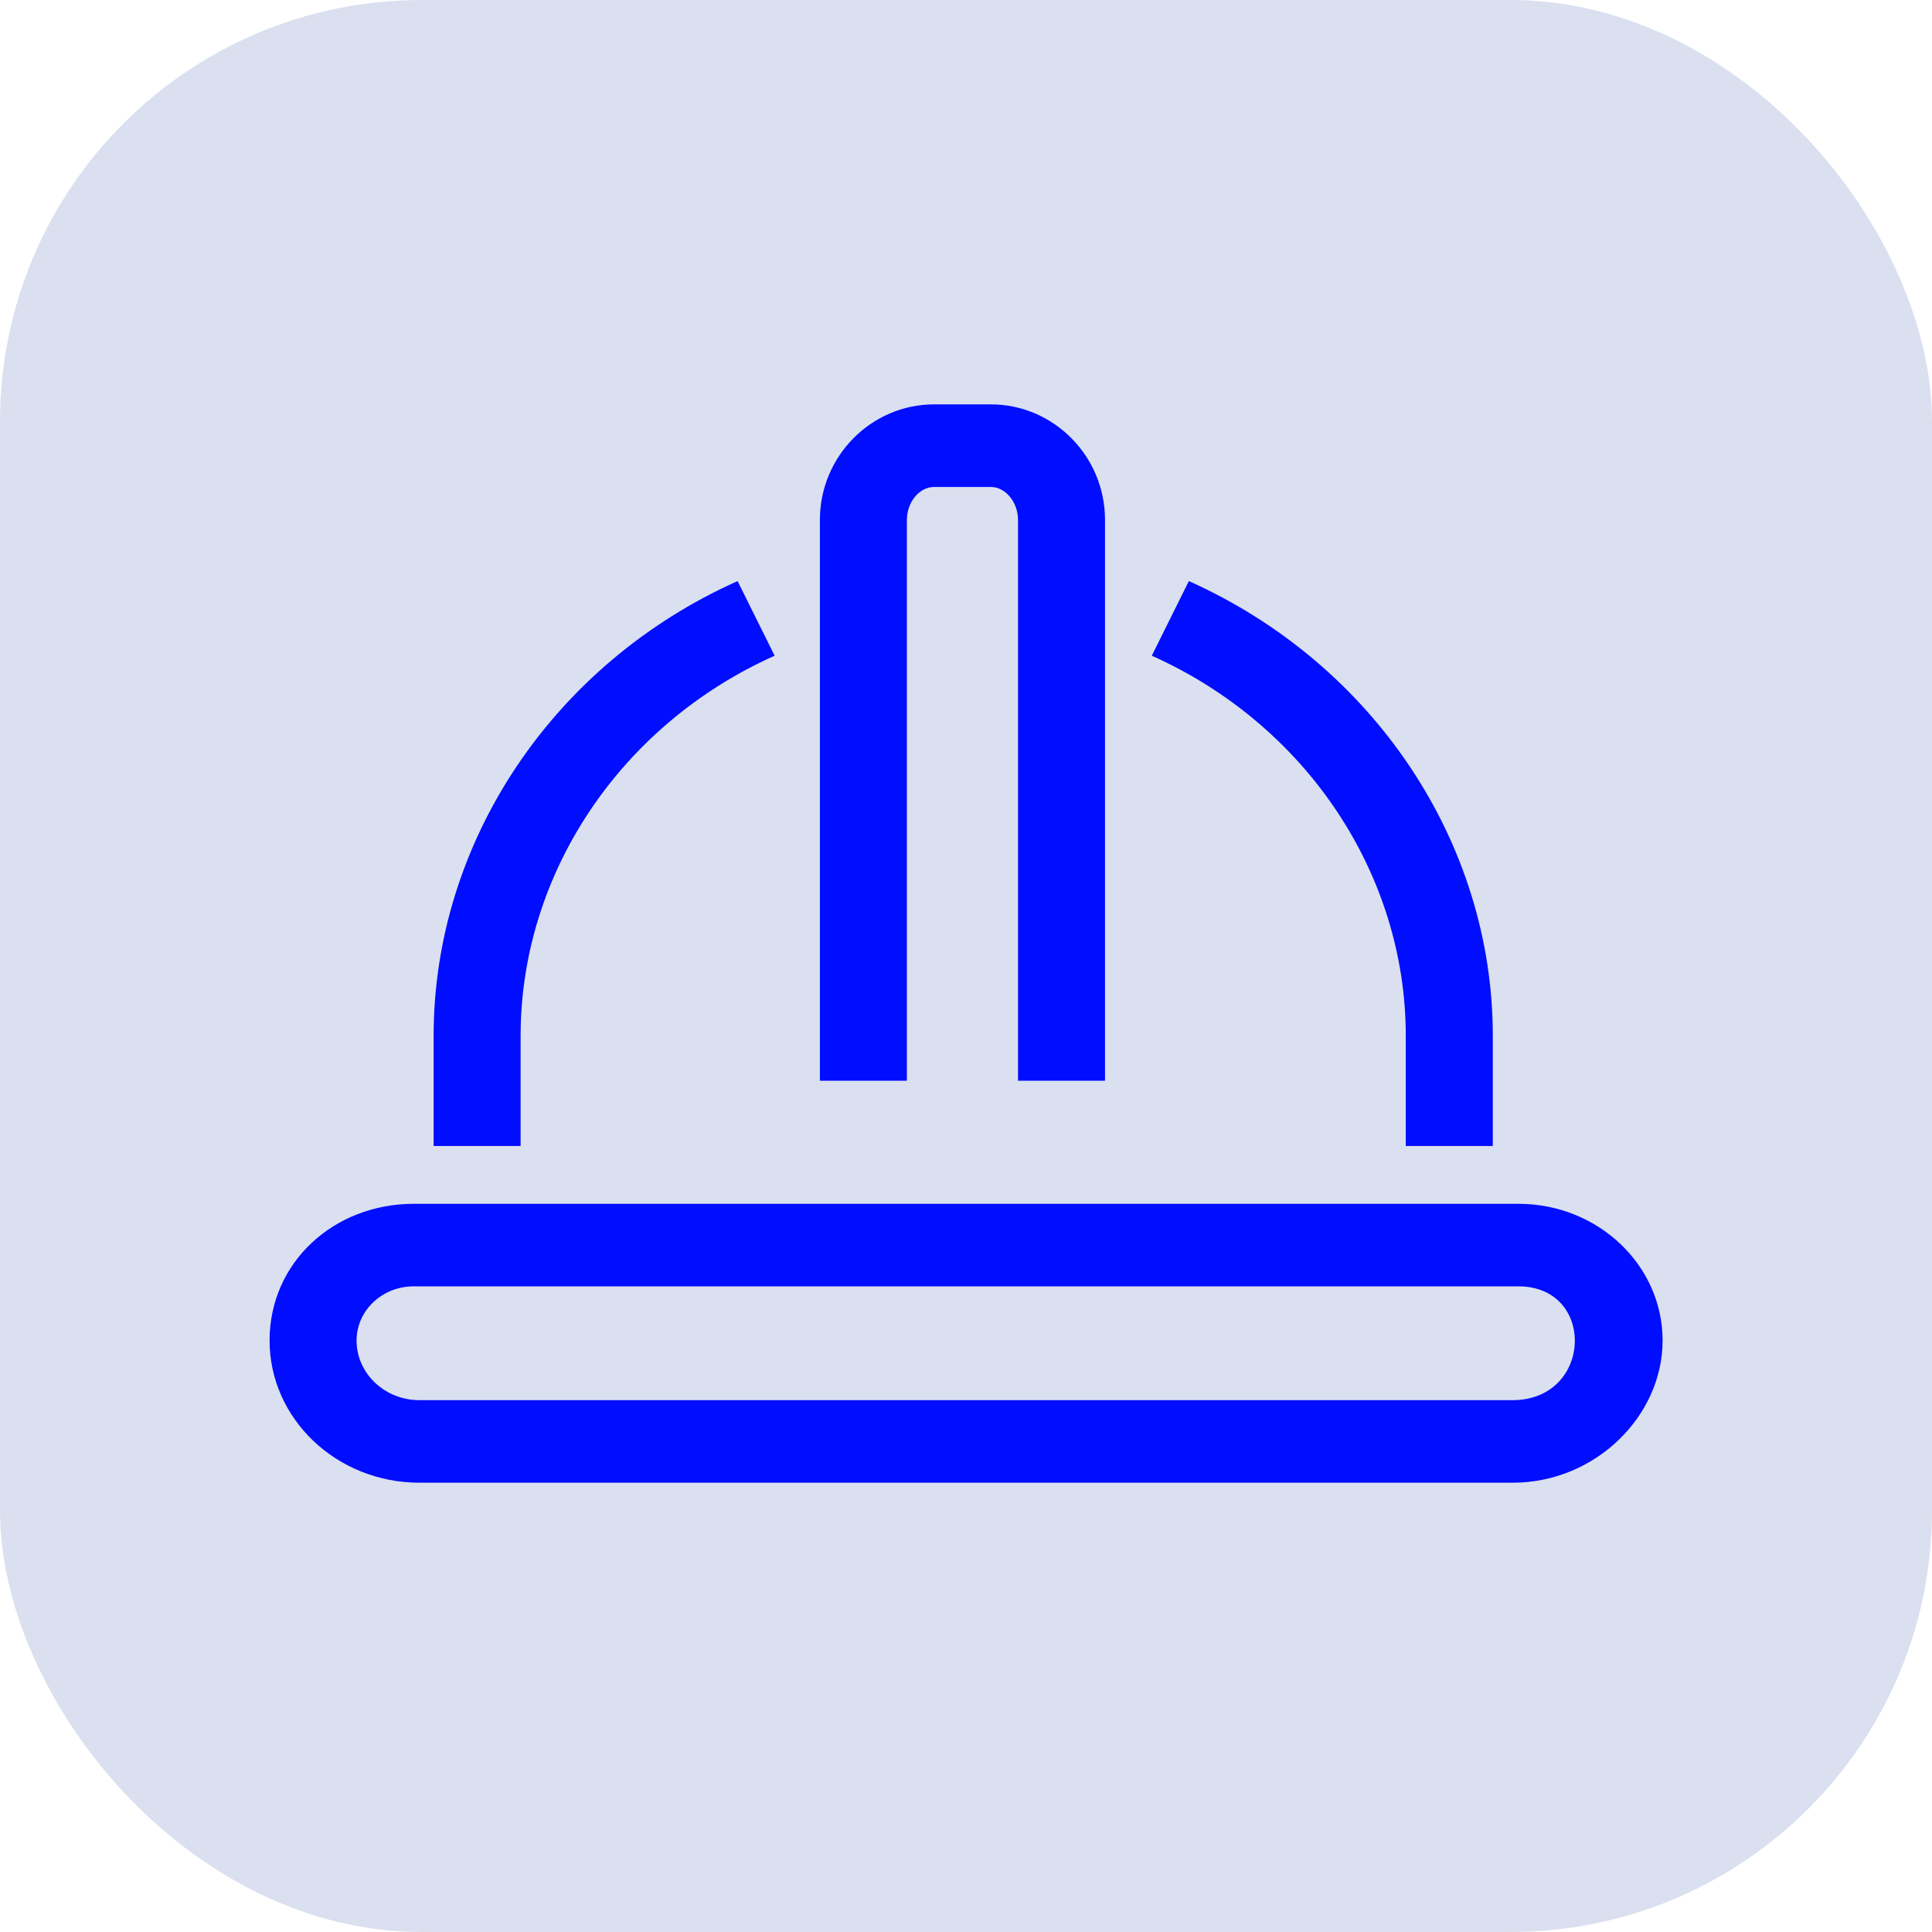
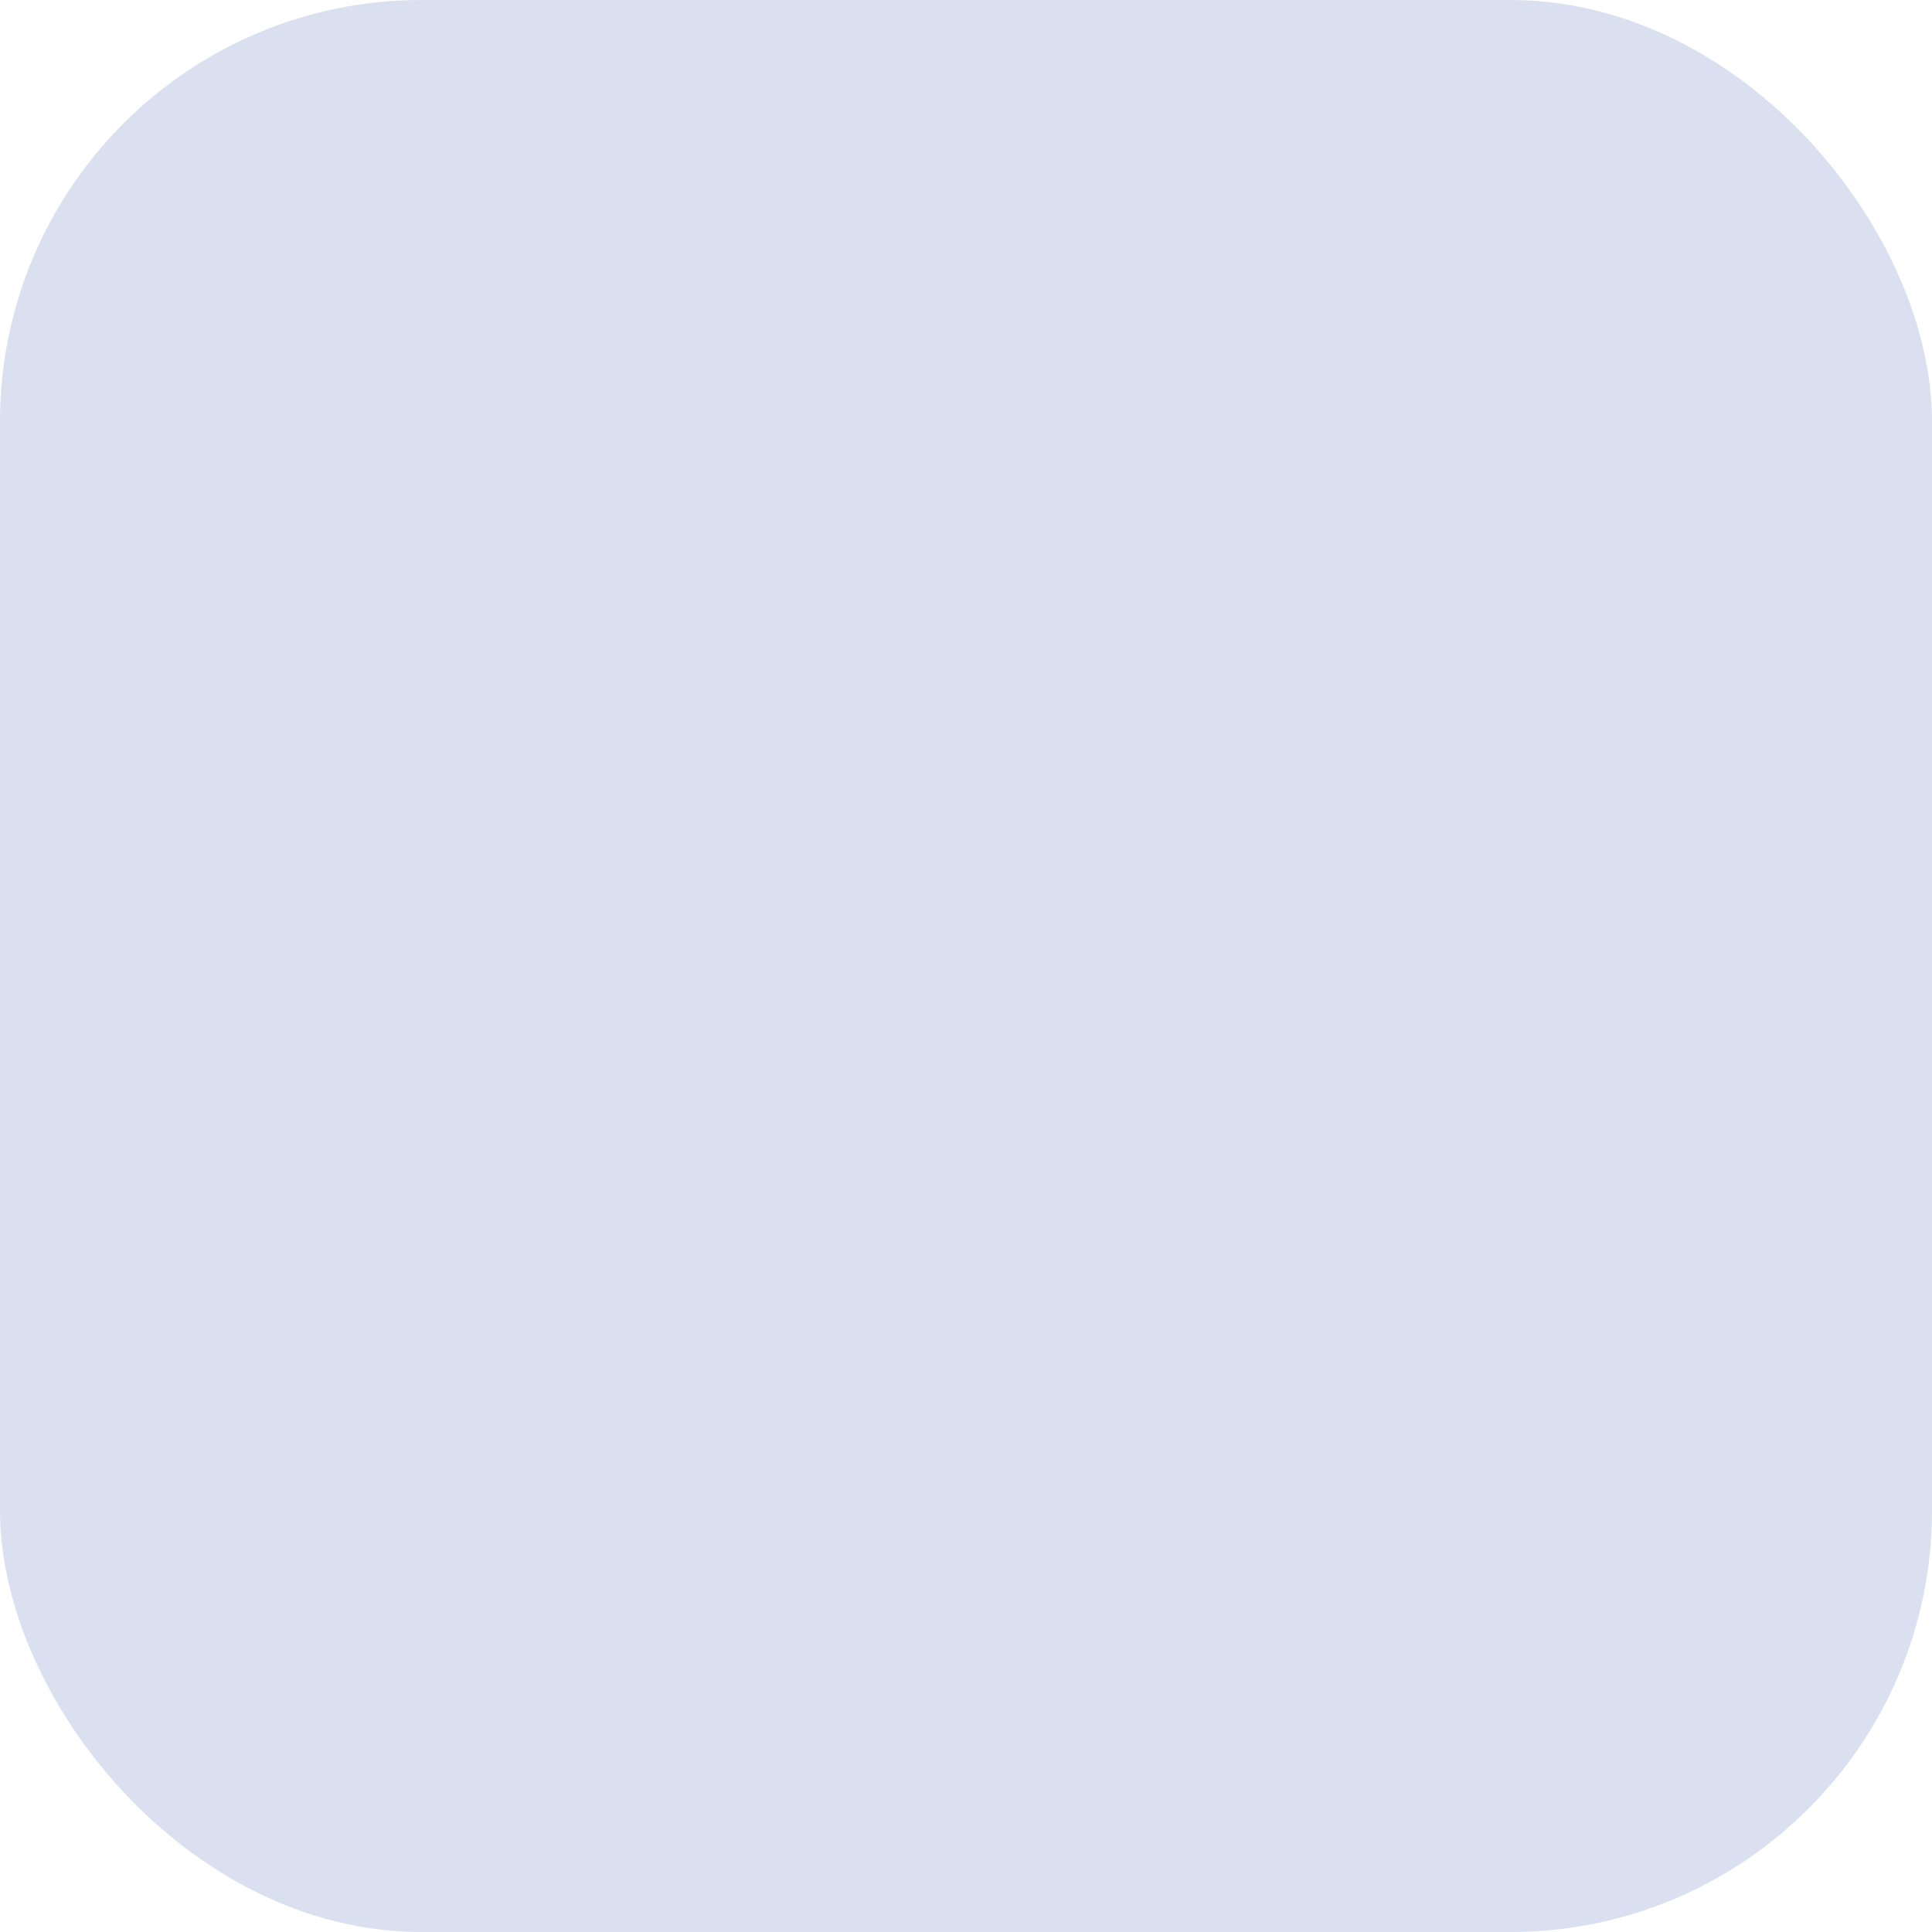
<svg xmlns="http://www.w3.org/2000/svg" width="43" height="43" viewBox="0 0 43 43" fill="none">
  <rect width="43" height="43" rx="9.382" fill="#DAE0EF" />
  <g clip-path="url(#clip0_479_6)">
-     <path d="M33.225 25.506H31.288V23.055C31.288 19.453 29.07 16.13 25.635 14.594L26.46 12.933C30.568 14.774 33.225 18.747 33.225 23.055V25.506Z" fill="#000DFF" />
-     <path d="M11.587 25.506H9.651V23.055C9.651 18.743 12.308 14.77 16.416 12.933L17.241 14.594C13.806 16.13 11.587 19.453 11.587 23.055V25.506Z" fill="#000DFF" />
-     <path d="M24.594 24.054H22.658V11.573C22.658 11.176 22.379 10.838 22.05 10.838H20.791C20.462 10.838 20.184 11.176 20.184 11.573V24.054H18.248V11.573C18.248 10.154 19.39 9 20.791 9H22.05C23.452 9 24.594 10.154 24.594 11.573V24.054Z" fill="#000DFF" />
-     <path d="M33.666 33H9.334C7.495 33 6 31.581 6 29.836C6 28.09 7.437 26.793 9.206 26.793H33.798C35.563 26.793 37.004 28.156 37.004 29.836C37.004 31.515 35.509 33 33.67 33H33.666ZM9.206 28.63C8.505 28.63 7.936 29.17 7.936 29.836C7.936 30.567 8.563 31.163 9.334 31.163H33.662C35.451 31.163 35.529 28.63 33.794 28.63H9.206Z" fill="#000DFF" />
-   </g>
+     </g>
  <defs>
    <clipPath id="clip0_479_6">
-       <rect width="31" height="24" fill="white" transform="translate(6 9)" />
-     </clipPath>
+       </clipPath>
  </defs>
</svg>